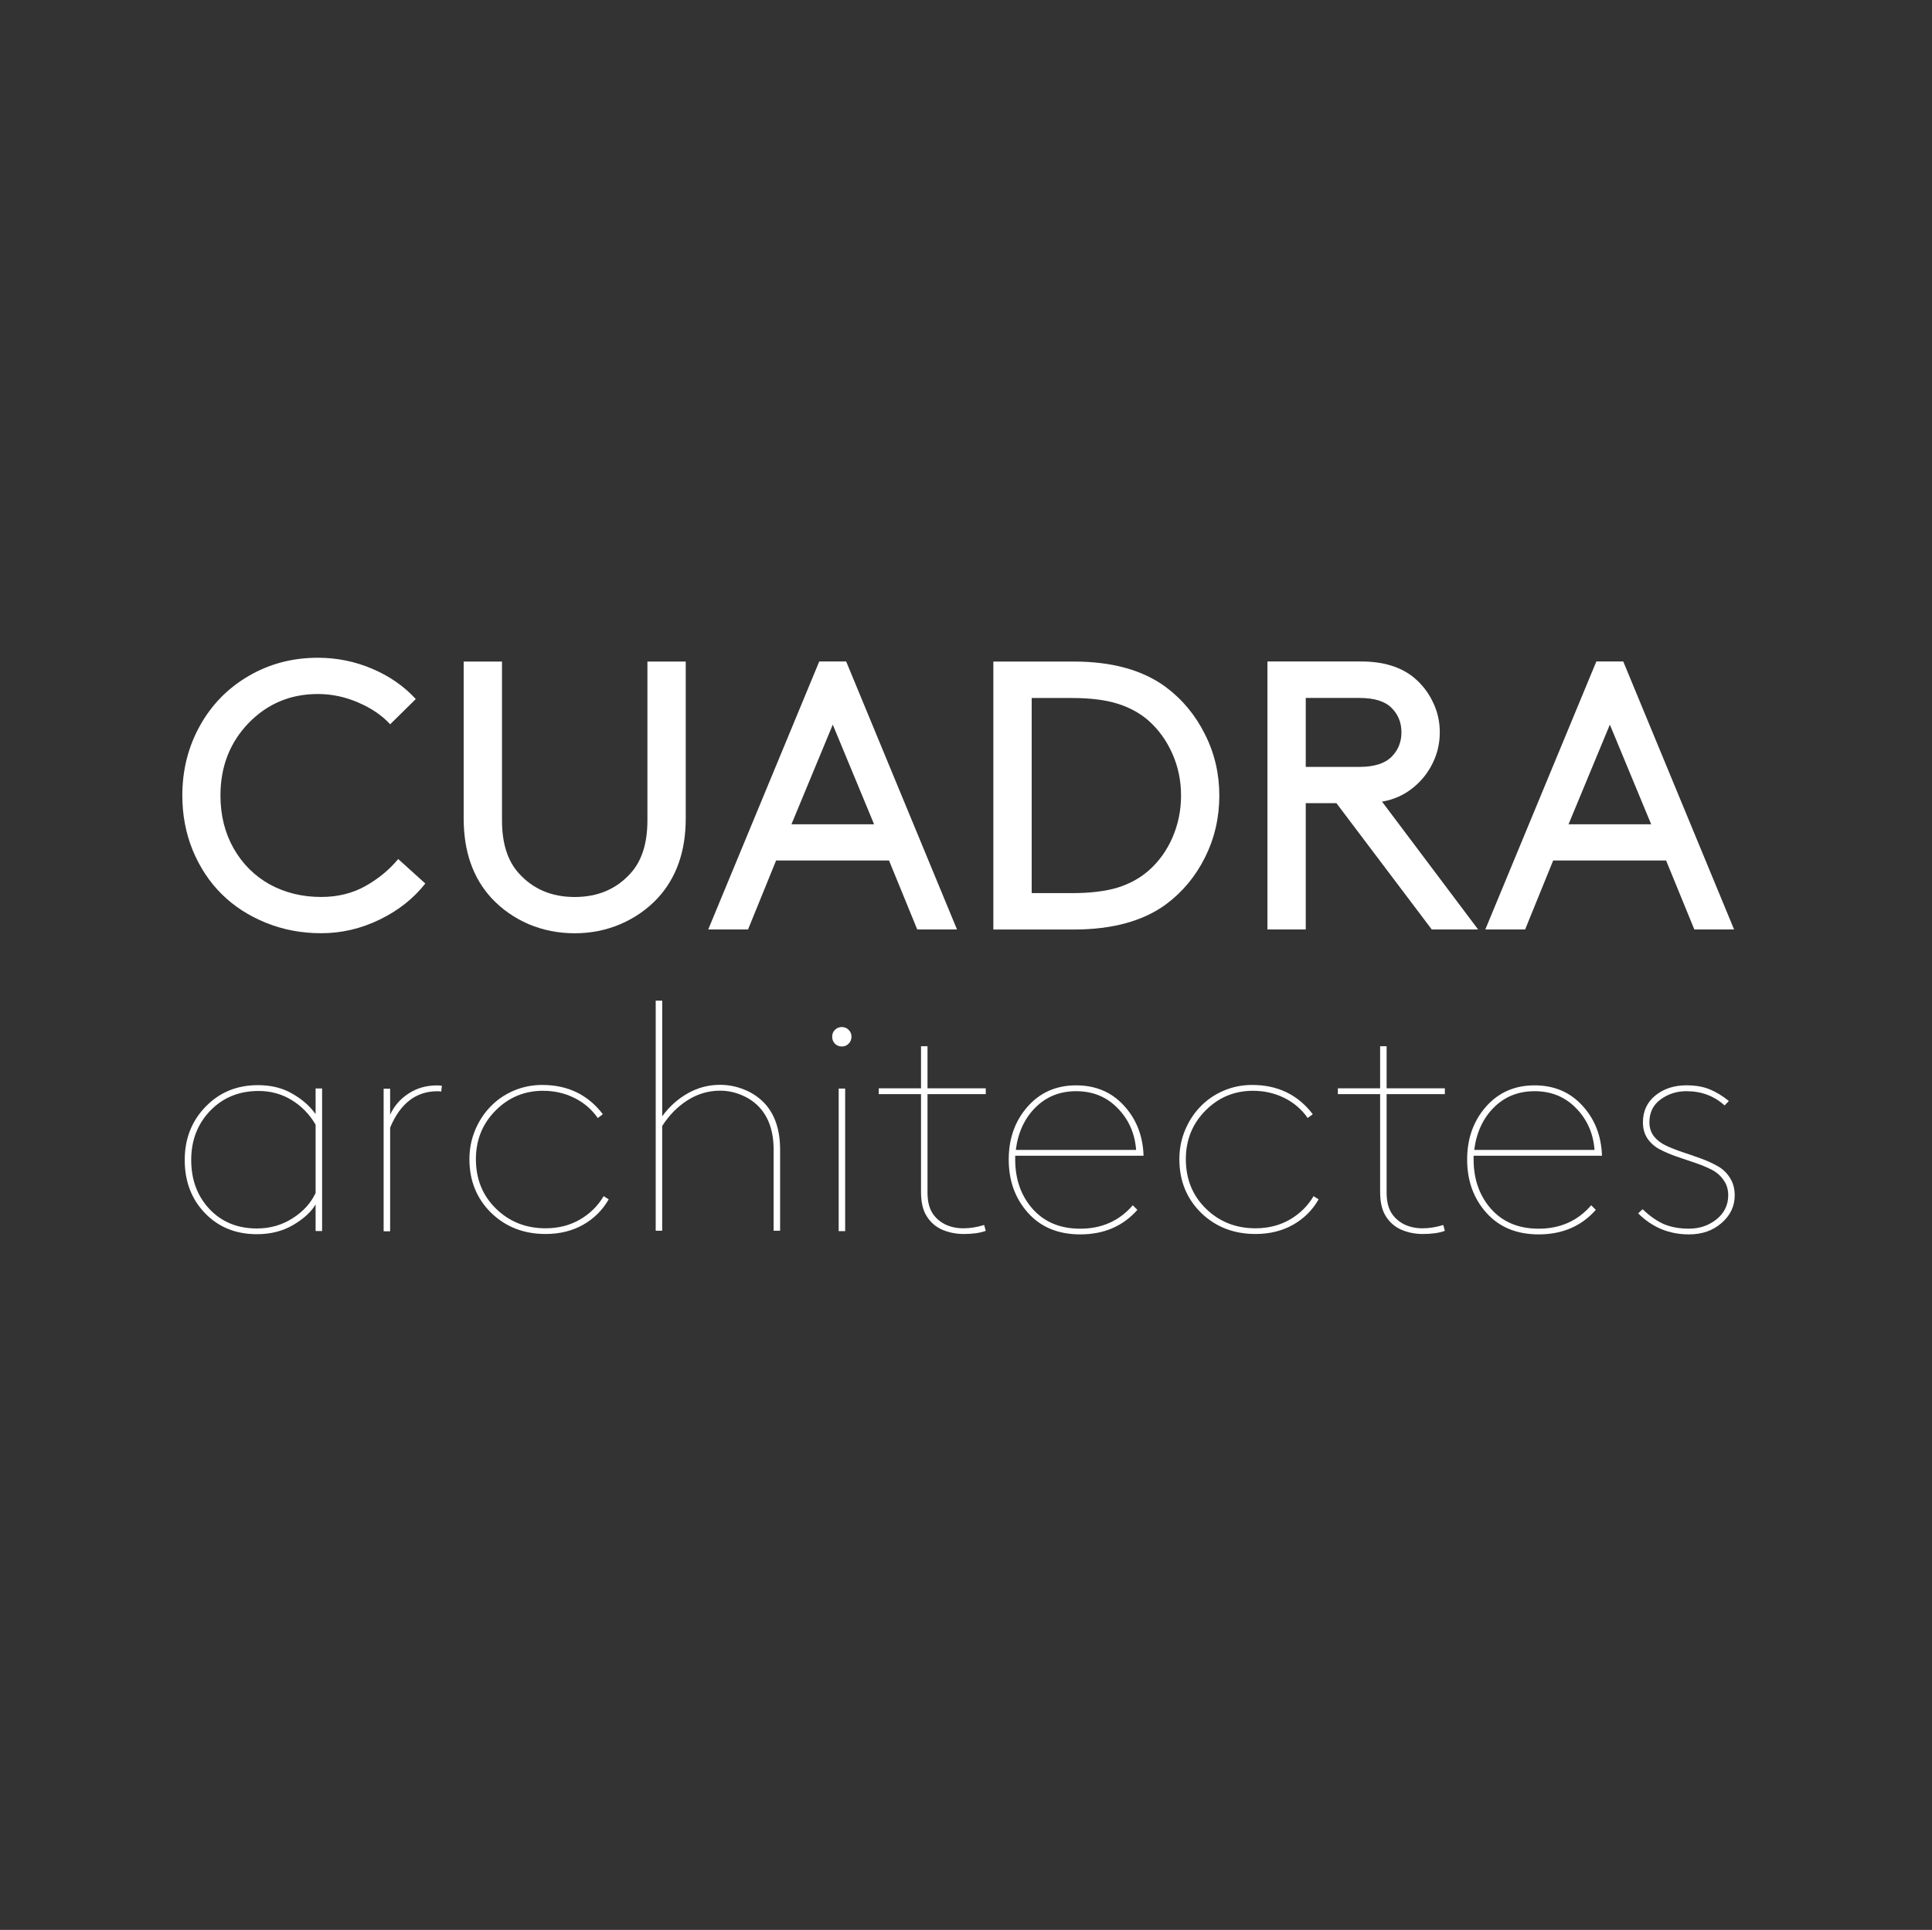
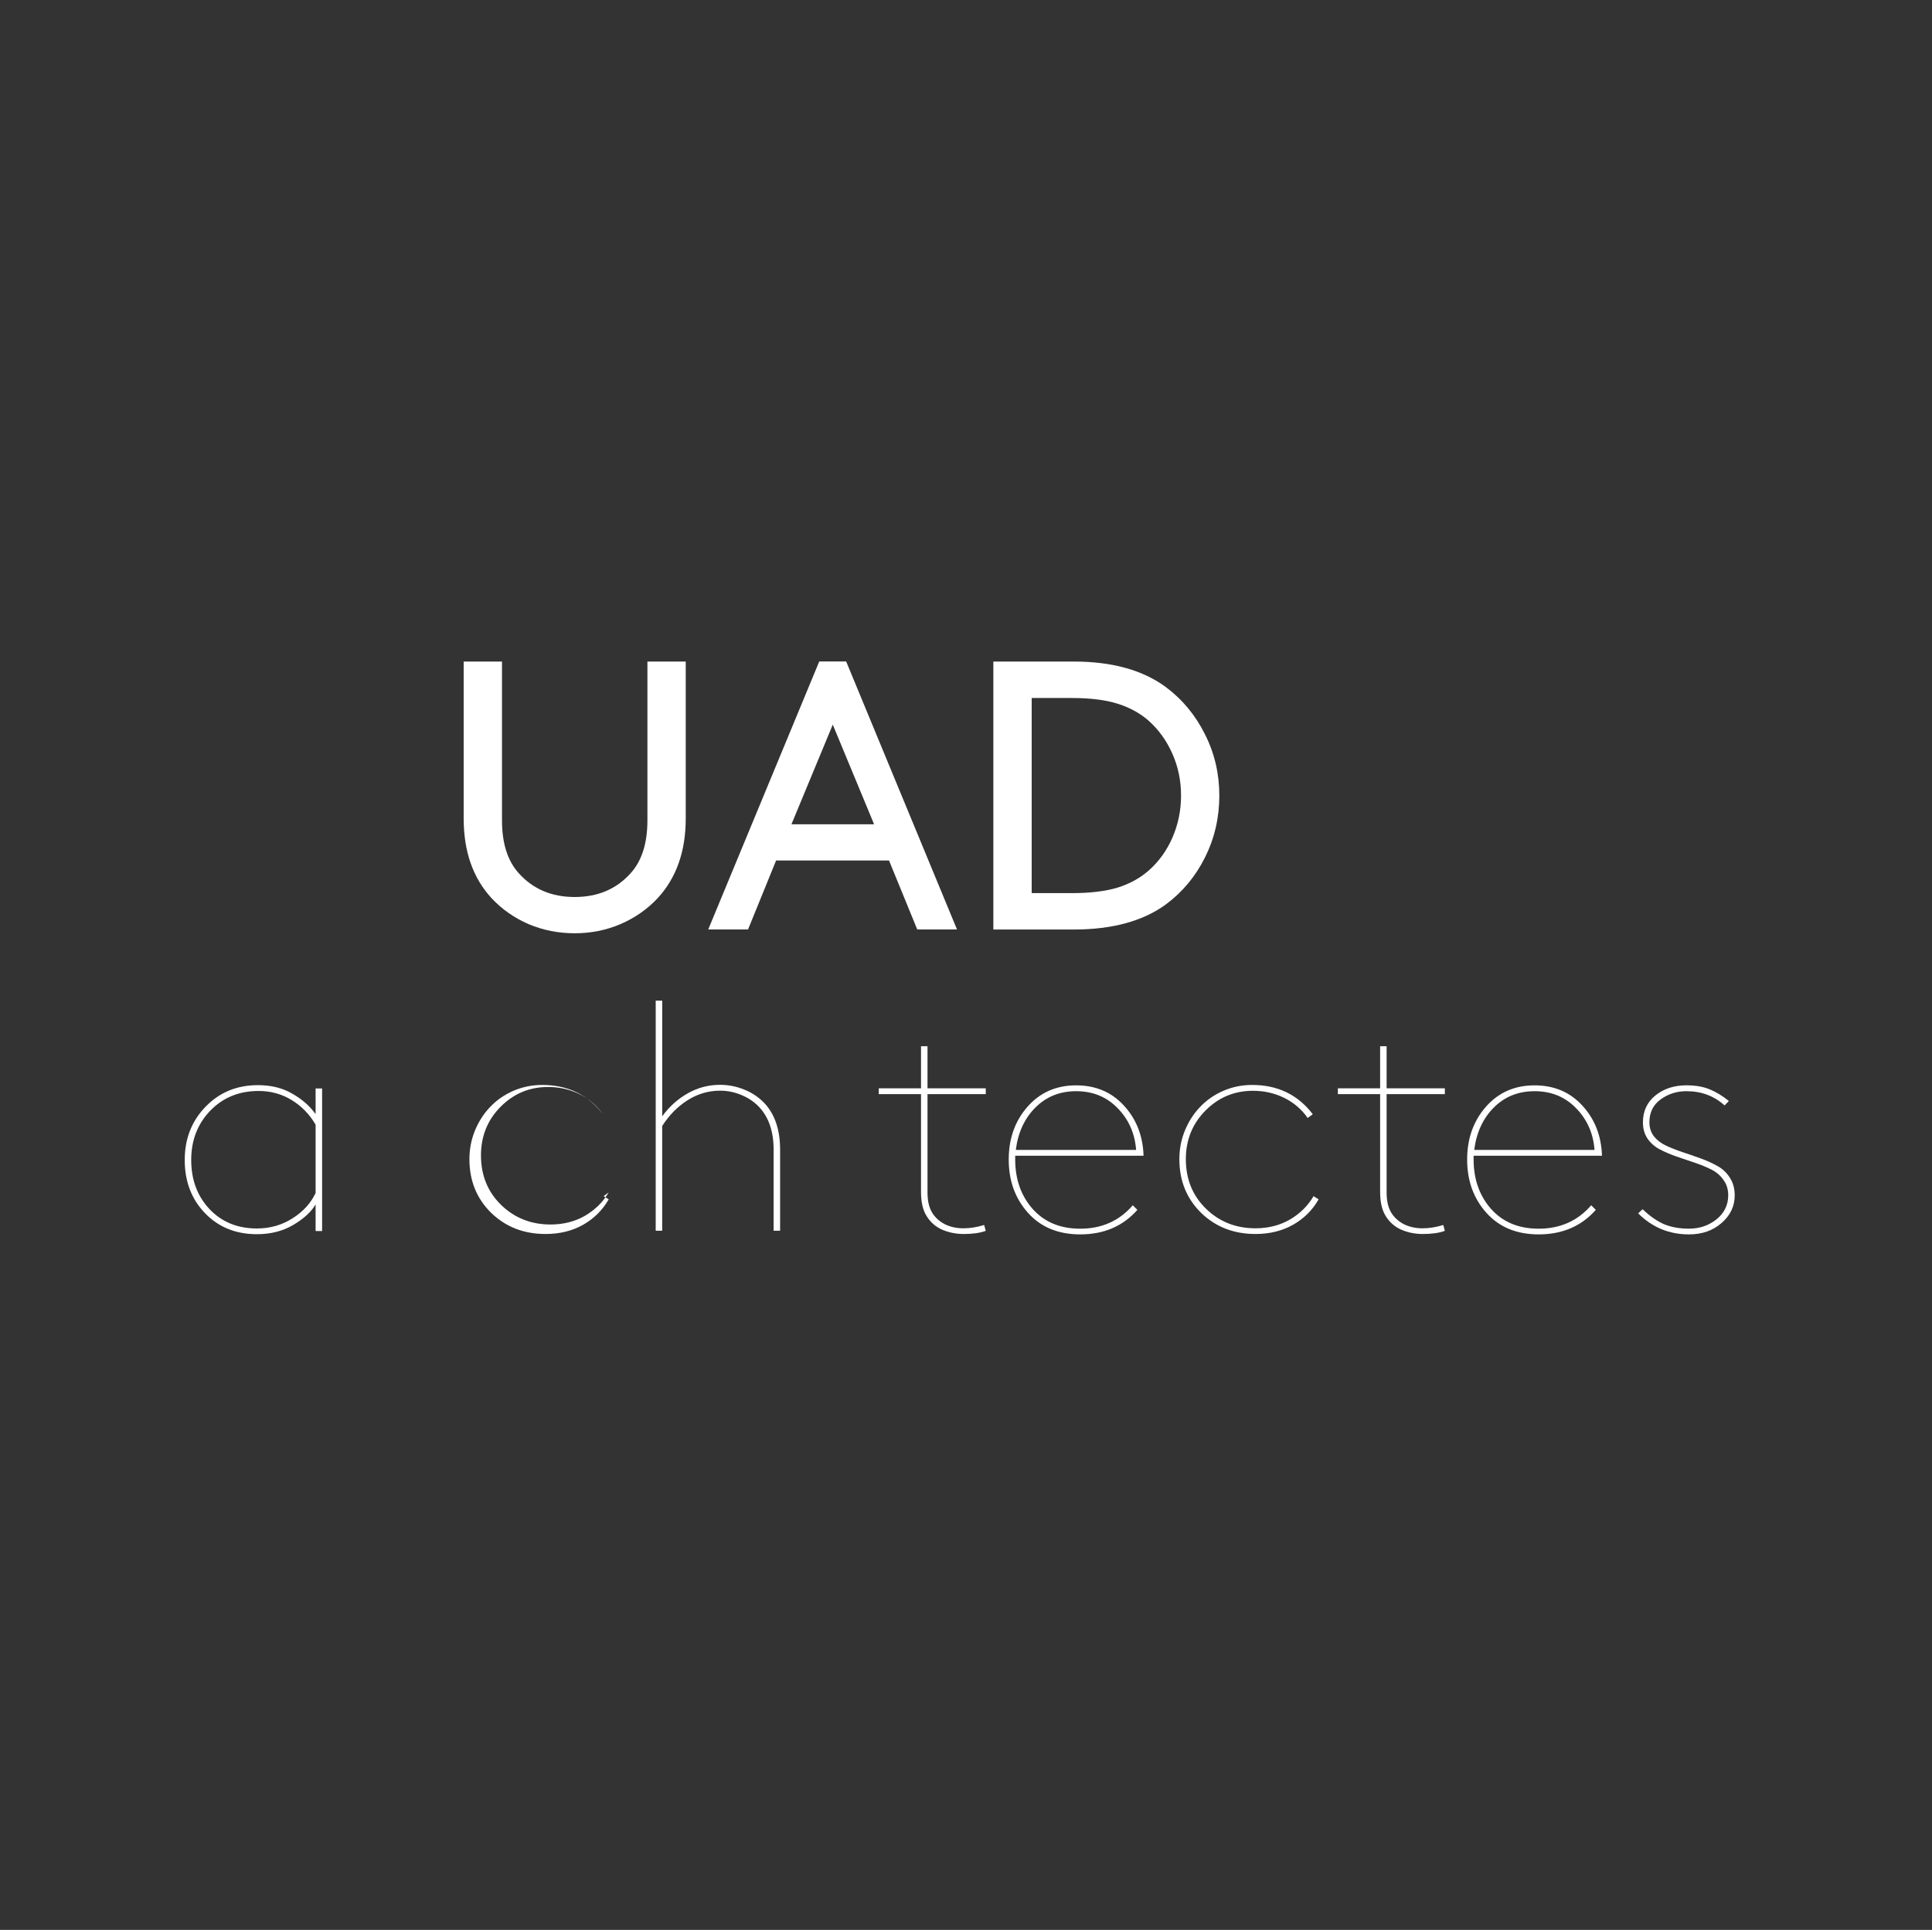
<svg xmlns="http://www.w3.org/2000/svg" xmlns:ns1="http://sodipodi.sourceforge.net/DTD/sodipodi-0.dtd" xmlns:ns2="http://www.inkscape.org/namespaces/inkscape" width="472.4" height="472" version="1.1" viewBox="0 0 472.4 472" id="svg50" ns1:docname="CUADRA2024w.svg" ns2:version="1.2 (dc2aedaf03, 2022-05-15)">
  <rect x="0" y="0" width="472.4" height="472" fill="#333333" stroke="none" />
  <defs id="defs54">
    <clipPath clipPathUnits="userSpaceOnUse" id="clipPath346">
      <path d="M -0.353,-0.353 H 125.589 V 125.589 H -0.353 V -0.353" clip-rule="evenodd" id="path344" />
    </clipPath>
  </defs>
  <ns1:namedview id="namedview52" pagecolor="#ffffff" bordercolor="#000000" borderopacity="0.25" ns2:showpageshadow="2" ns2:pageopacity="0.0" ns2:pagecheckerboard="0" ns2:deskcolor="#d1d1d1" showgrid="false" showguides="true" ns2:zoom="0.81627907" ns2:cx="337.50712" ns2:cy="176.41026" ns2:window-width="2560" ns2:window-height="1377" ns2:window-x="-8" ns2:window-y="-8" ns2:window-maximized="1" ns2:current-layer="g48">
    <ns1:guide position="425.332,63.993" orientation="1,0" id="guide468" ns2:locked="false" />
  </ns1:namedview>
  <g fill="#000000" id="g48">
    <g transform="matrix(1.56,0,0,1.56,2.758,-153.793)" style="white-space:pre;shape-inside:url(#rect197);fill:#ffffff" aria-label="CUADRA" id="g14">
-       <path d="m 26.81,223.3 q 0,-5.977 2.754,-10.93 2.754,-4.951 7.617,-7.793 4.893,-2.871 10.87,-2.871 4.482,0 8.525,1.729 4.072,1.729 6.826,4.746 l -4.014,3.955 q -1.904,-2.08 -4.98,-3.398 -3.076,-1.348 -6.357,-1.348 -6.445,0 -10.87,4.57 -4.395,4.57 -4.395,11.34 0,4.658 2.08,8.32 2.08,3.633 5.654,5.625 3.604,1.963 8.057,1.963 3.867,0 6.914,-1.699 3.076,-1.729 5.156,-4.248 l 4.248,3.838 q -2.754,3.516 -7.148,5.654 -4.395,2.139 -9.17,2.139 -4.629,0 -8.672,-1.641 -4.043,-1.641 -6.914,-4.482 -2.871,-2.842 -4.541,-6.855 -1.641,-4.014 -1.641,-8.613 z" id="path2" style="fill:#ffffff" />
      <path d="m 88.31,244.9 q -3.838,0 -7.236,-1.436 -3.369,-1.465 -5.801,-4.072 -4.365,-4.746 -4.365,-12.48 v -24.61 h 6.006 v 24.9 q 0,5.391 2.637,8.291 3.34,3.721 8.76,3.721 5.42,0 8.76,-3.721 2.637,-2.9 2.637,-8.291 v -24.9 h 6.006 v 24.61 q 0,7.705 -4.395,12.48 -2.432,2.607 -5.83,4.072 -3.369,1.436 -7.178,1.436 z" id="path4" style="fill:#ffffff" />
      <path d="m 142,244.3 -4.424,-10.81 h -17.7 l -4.395,10.81 h -6.24 l 17.4,-42.01 h 4.219 l 17.37,42.01 z m -13.24,-32.11 -6.475,15.62 h 12.95 z" id="path6" style="fill:#ffffff" />
      <path d="m 182,229.9 q 1.348,-3.105 1.348,-6.592 0,-3.487 -1.348,-6.533 -1.348,-3.076 -3.75,-5.215 -2.051,-1.787 -4.893,-2.666 -2.842,-0.879 -7.119,-0.879 h -6.299 v 30.59 h 6.299 q 4.277,0 7.119,-0.85 2.842,-0.879 4.893,-2.666 2.402,-2.109 3.75,-5.186 z m -15.47,14.41 h -12.6 V 202.3 h 12.6 q 8.994,0 14.41,3.984 3.926,2.93 6.152,7.412 2.256,4.453 2.256,9.609 0,5.186 -2.227,9.668 -2.227,4.482 -6.123,7.383 -5.391,3.955 -14.47,3.955 z" id="path8" style="fill:#ffffff" />
-       <path d="m 207.7,224.5 h -4.805 v 19.8 h -6.006 v -42.01 h 14.71 q 5.098,0 8.174,2.461 1.934,1.582 3.018,3.838 1.113,2.227 1.113,4.805 0,2.578 -1.113,4.834 -1.084,2.227 -3.018,3.809 -2.139,1.758 -4.922,2.227 l 15.06,20.04 h -7.266 z m -4.805,-5.684 h 8.408 q 3.457,0 5.039,-1.582 1.553,-1.553 1.553,-3.838 0,-2.285 -1.553,-3.838 -1.553,-1.553 -5.039,-1.553 h -8.408 z" id="path10" style="fill:#ffffff" />
-       <path d="m 263.8,244.3 -4.424,-10.81 h -17.7 l -4.395,10.81 h -6.24 l 17.4,-42.01 h 4.219 l 17.37,42.01 z m -13.24,-32.11 -6.475,15.62 h 12.95 z" id="path12" style="fill:#ffffff" />
    </g>
    <g transform="matrix(1.678,0,0,1.678,-0.657,-88.693)" style="white-space:pre;shape-inside:url(#rect197-6);fill:#ffffff" aria-label="architectes" id="g38">
      <path d="m 46.38,211.5 h 0.946 v 20.78 H 46.38 v -3.874 q -0.969,1.637 -3.275,2.998 -2.283,1.338 -5.281,1.338 -4.612,0 -7.564,-3.067 -2.952,-3.067 -2.952,-7.749 0,-4.635 3.044,-7.772 3.044,-3.136 7.61,-3.136 2.906,0 5.027,1.245 2.145,1.222 3.39,2.975 z m 0,15.24 v -9.962 q -1.338,-2.283 -3.505,-3.598 -2.167,-1.315 -4.797,-1.314 -4.266,0 -7.057,2.883 -2.767,2.883 -2.767,7.172 0,4.312 2.652,7.149 2.675,2.837 6.918,2.837 2.883,0 5.189,-1.476 2.329,-1.476 3.367,-3.69 z" id="path16" style="fill:#ffffff" />
-       <path d="m 64.78,211.1 -0.092,0.853 q -0.277,-0.046 -0.553,-0.046 -4.681,0 -6.895,5.304 v 15.11 h -0.946 v -20.78 h 0.946 v 3.782 q 0.899,-1.937 2.698,-3.09 1.799,-1.176 4.128,-1.176 0.346,0 0.715,0.046 z" id="path18" style="fill:#ffffff" />
-       <path d="m 88.35,227.2 0.738,0.461 q -1.338,2.352 -3.736,3.713 -2.375,1.338 -5.466,1.338 -4.751,0 -7.933,-3.09 -3.159,-3.113 -3.159,-7.818 0,-2.191 0.807,-4.174 0.83,-2.006 2.237,-3.459 1.407,-1.476 3.367,-2.329 1.983,-0.853 4.197,-0.853 5.581,0 8.832,4.266 l -0.738,0.553 q -1.314,-1.891 -3.413,-2.929 -2.099,-1.038 -4.566,-1.038 -4.059,0 -6.918,2.883 -2.859,2.883 -2.86,7.08 0,4.359 2.929,7.218 2.929,2.86 7.218,2.86 2.79,0 5.004,-1.268 2.214,-1.291 3.459,-3.413 z" id="path20" style="fill:#ffffff" />
+       <path d="m 88.35,227.2 0.738,0.461 q -1.338,2.352 -3.736,3.713 -2.375,1.338 -5.466,1.338 -4.751,0 -7.933,-3.09 -3.159,-3.113 -3.159,-7.818 0,-2.191 0.807,-4.174 0.83,-2.006 2.237,-3.459 1.407,-1.476 3.367,-2.329 1.983,-0.853 4.197,-0.853 5.581,0 8.832,4.266 q -1.314,-1.891 -3.413,-2.929 -2.099,-1.038 -4.566,-1.038 -4.059,0 -6.918,2.883 -2.859,2.883 -2.86,7.08 0,4.359 2.929,7.218 2.929,2.86 7.218,2.86 2.79,0 5.004,-1.268 2.214,-1.291 3.459,-3.413 z" id="path20" style="fill:#ffffff" />
      <path d="m 95.94,198.7 h 0.946 v 16.86 q 1.522,-2.099 3.713,-3.344 2.191,-1.245 4.728,-1.245 1.799,0 3.505,0.692 1.707,0.669 2.975,2.006 2.26,2.444 2.26,6.757 v 11.81 h -0.946 v -11.81 q 0,-3.943 -2.076,-6.18 -1.038,-1.13 -2.583,-1.776 -1.522,-0.646 -3.136,-0.646 -2.537,0 -4.728,1.384 -2.168,1.361 -3.713,3.759 v 15.27 h -0.946 z" id="path22" style="fill:#ffffff" />
-       <path d="m 122.6,232.3 v -20.78 h 0.946 v 20.78 z m -0.553,-27.33 q -0.392,-0.415 -0.392,-1.015 0,-0.6 0.392,-0.992 0.415,-0.415 1.015,-0.415 0.6,0 0.992,0.415 0.415,0.392 0.415,0.992 0,0.6 -0.415,1.015 -0.392,0.415 -0.992,0.415 -0.6,0 -1.015,-0.415 z" id="path24" style="fill:#ffffff" />
      <path d="m 143.8,231.4 0.231,0.853 q -1.222,0.461 -3.206,0.461 -1.66,0 -3.136,-0.623 -1.453,-0.646 -2.283,-2.006 -0.807,-1.291 -0.807,-3.505 v -14.25 h -6.157 v -0.853 h 6.157 v -6.134 h 0.946 v 6.134 h 8.487 v 0.853 h -8.487 v 14.34 q 0,1.776 0.646,2.883 0.623,1.061 1.822,1.707 1.222,0.623 2.767,0.623 1.453,0 3.021,-0.484 z" id="path26" style="fill:#ffffff" />
      <path d="m 157.2,211.9 q -3.551,0 -5.927,2.375 -2.375,2.375 -2.86,6.18 h 17.53 q -0.277,-3.621 -2.698,-6.088 -2.398,-2.468 -6.042,-2.468 z m 9.824,9.409 h -18.7 v 0.553 q 0,4.336 2.56,7.218 2.56,2.86 6.918,2.86 4.704,0 7.656,-3.413 l 0.669,0.669 q -3.159,3.574 -8.325,3.574 -4.797,0 -7.61,-3.136 -2.813,-3.136 -2.813,-7.772 0,-4.566 2.721,-7.679 2.744,-3.136 7.103,-3.136 4.266,0 6.964,2.952 2.721,2.952 2.86,7.31 z" id="path28" style="fill:#ffffff" />
      <path d="m 191.8,227.2 0.738,0.461 q -1.338,2.352 -3.736,3.713 -2.375,1.338 -5.466,1.338 -4.751,0 -7.933,-3.09 -3.159,-3.113 -3.159,-7.818 0,-2.191 0.807,-4.174 0.83,-2.006 2.237,-3.459 1.407,-1.476 3.367,-2.329 1.983,-0.853 4.197,-0.853 5.581,0 8.832,4.266 l -0.738,0.553 q -1.314,-1.891 -3.413,-2.929 -2.099,-1.038 -4.566,-1.038 -4.059,0 -6.918,2.883 -2.86,2.883 -2.86,7.08 0,4.359 2.929,7.218 2.929,2.86 7.218,2.86 2.79,0 5.004,-1.268 2.214,-1.291 3.459,-3.413 z" id="path30" style="fill:#ffffff" />
      <path d="m 210.7,231.4 0.231,0.853 q -1.222,0.461 -3.206,0.461 -1.66,0 -3.136,-0.623 -1.453,-0.646 -2.283,-2.006 -0.807,-1.291 -0.807,-3.505 v -14.25 h -6.157 v -0.853 h 6.157 v -6.134 h 0.946 v 6.134 h 8.487 v 0.853 h -8.487 v 14.34 q 0,1.776 0.646,2.883 0.623,1.061 1.822,1.707 1.222,0.623 2.767,0.623 1.453,0 3.021,-0.484 z" id="path32" style="fill:#ffffff" />
      <path d="m 224,211.9 q -3.551,0 -5.927,2.375 -2.375,2.375 -2.86,6.18 h 17.53 q -0.277,-3.621 -2.698,-6.088 -2.398,-2.468 -6.042,-2.468 z m 9.824,9.409 h -18.7 v 0.553 q 0,4.336 2.56,7.218 2.56,2.86 6.918,2.86 4.704,0 7.656,-3.413 l 0.669,0.669 q -3.159,3.574 -8.325,3.574 -4.797,0 -7.61,-3.136 -2.813,-3.136 -2.813,-7.772 0,-4.566 2.721,-7.679 2.744,-3.136 7.103,-3.136 4.266,0 6.964,2.952 2.721,2.952 2.86,7.31 z" id="path34" style="fill:#ffffff" />
      <path d="m 239.1,229.7 0.646,-0.6 q 1.591,1.522 3.136,2.191 1.568,0.646 3.621,0.646 2.306,0 4.013,-1.361 1.707,-1.384 1.707,-3.505 0,-1.291 -0.692,-2.237 -0.669,-0.969 -1.776,-1.522 -1.107,-0.553 -2.421,-0.992 -1.314,-0.438 -2.652,-0.899 -1.314,-0.461 -2.421,-1.038 -1.107,-0.577 -1.799,-1.568 -0.669,-1.015 -0.669,-2.375 0,-2.444 1.822,-3.92 1.822,-1.476 4.52,-1.476 1.96,0 3.367,0.577 1.43,0.577 2.813,1.707 l -0.623,0.646 q -2.283,-2.076 -5.558,-2.076 -2.122,0 -3.759,1.199 -1.637,1.176 -1.637,3.344 0,1.176 0.669,2.052 0.692,0.853 1.799,1.361 1.107,0.508 2.421,0.946 1.338,0.438 2.652,0.922 1.314,0.484 2.421,1.107 1.107,0.623 1.776,1.707 0.692,1.084 0.692,2.537 0,2.375 -1.914,4.036 -1.891,1.66 -4.751,1.66 -4.336,0 -7.403,-3.067 z" id="path36" style="fill:#ffffff" />
    </g>
    <g fill-rule="evenodd" id="g46" />
  </g>
</svg>